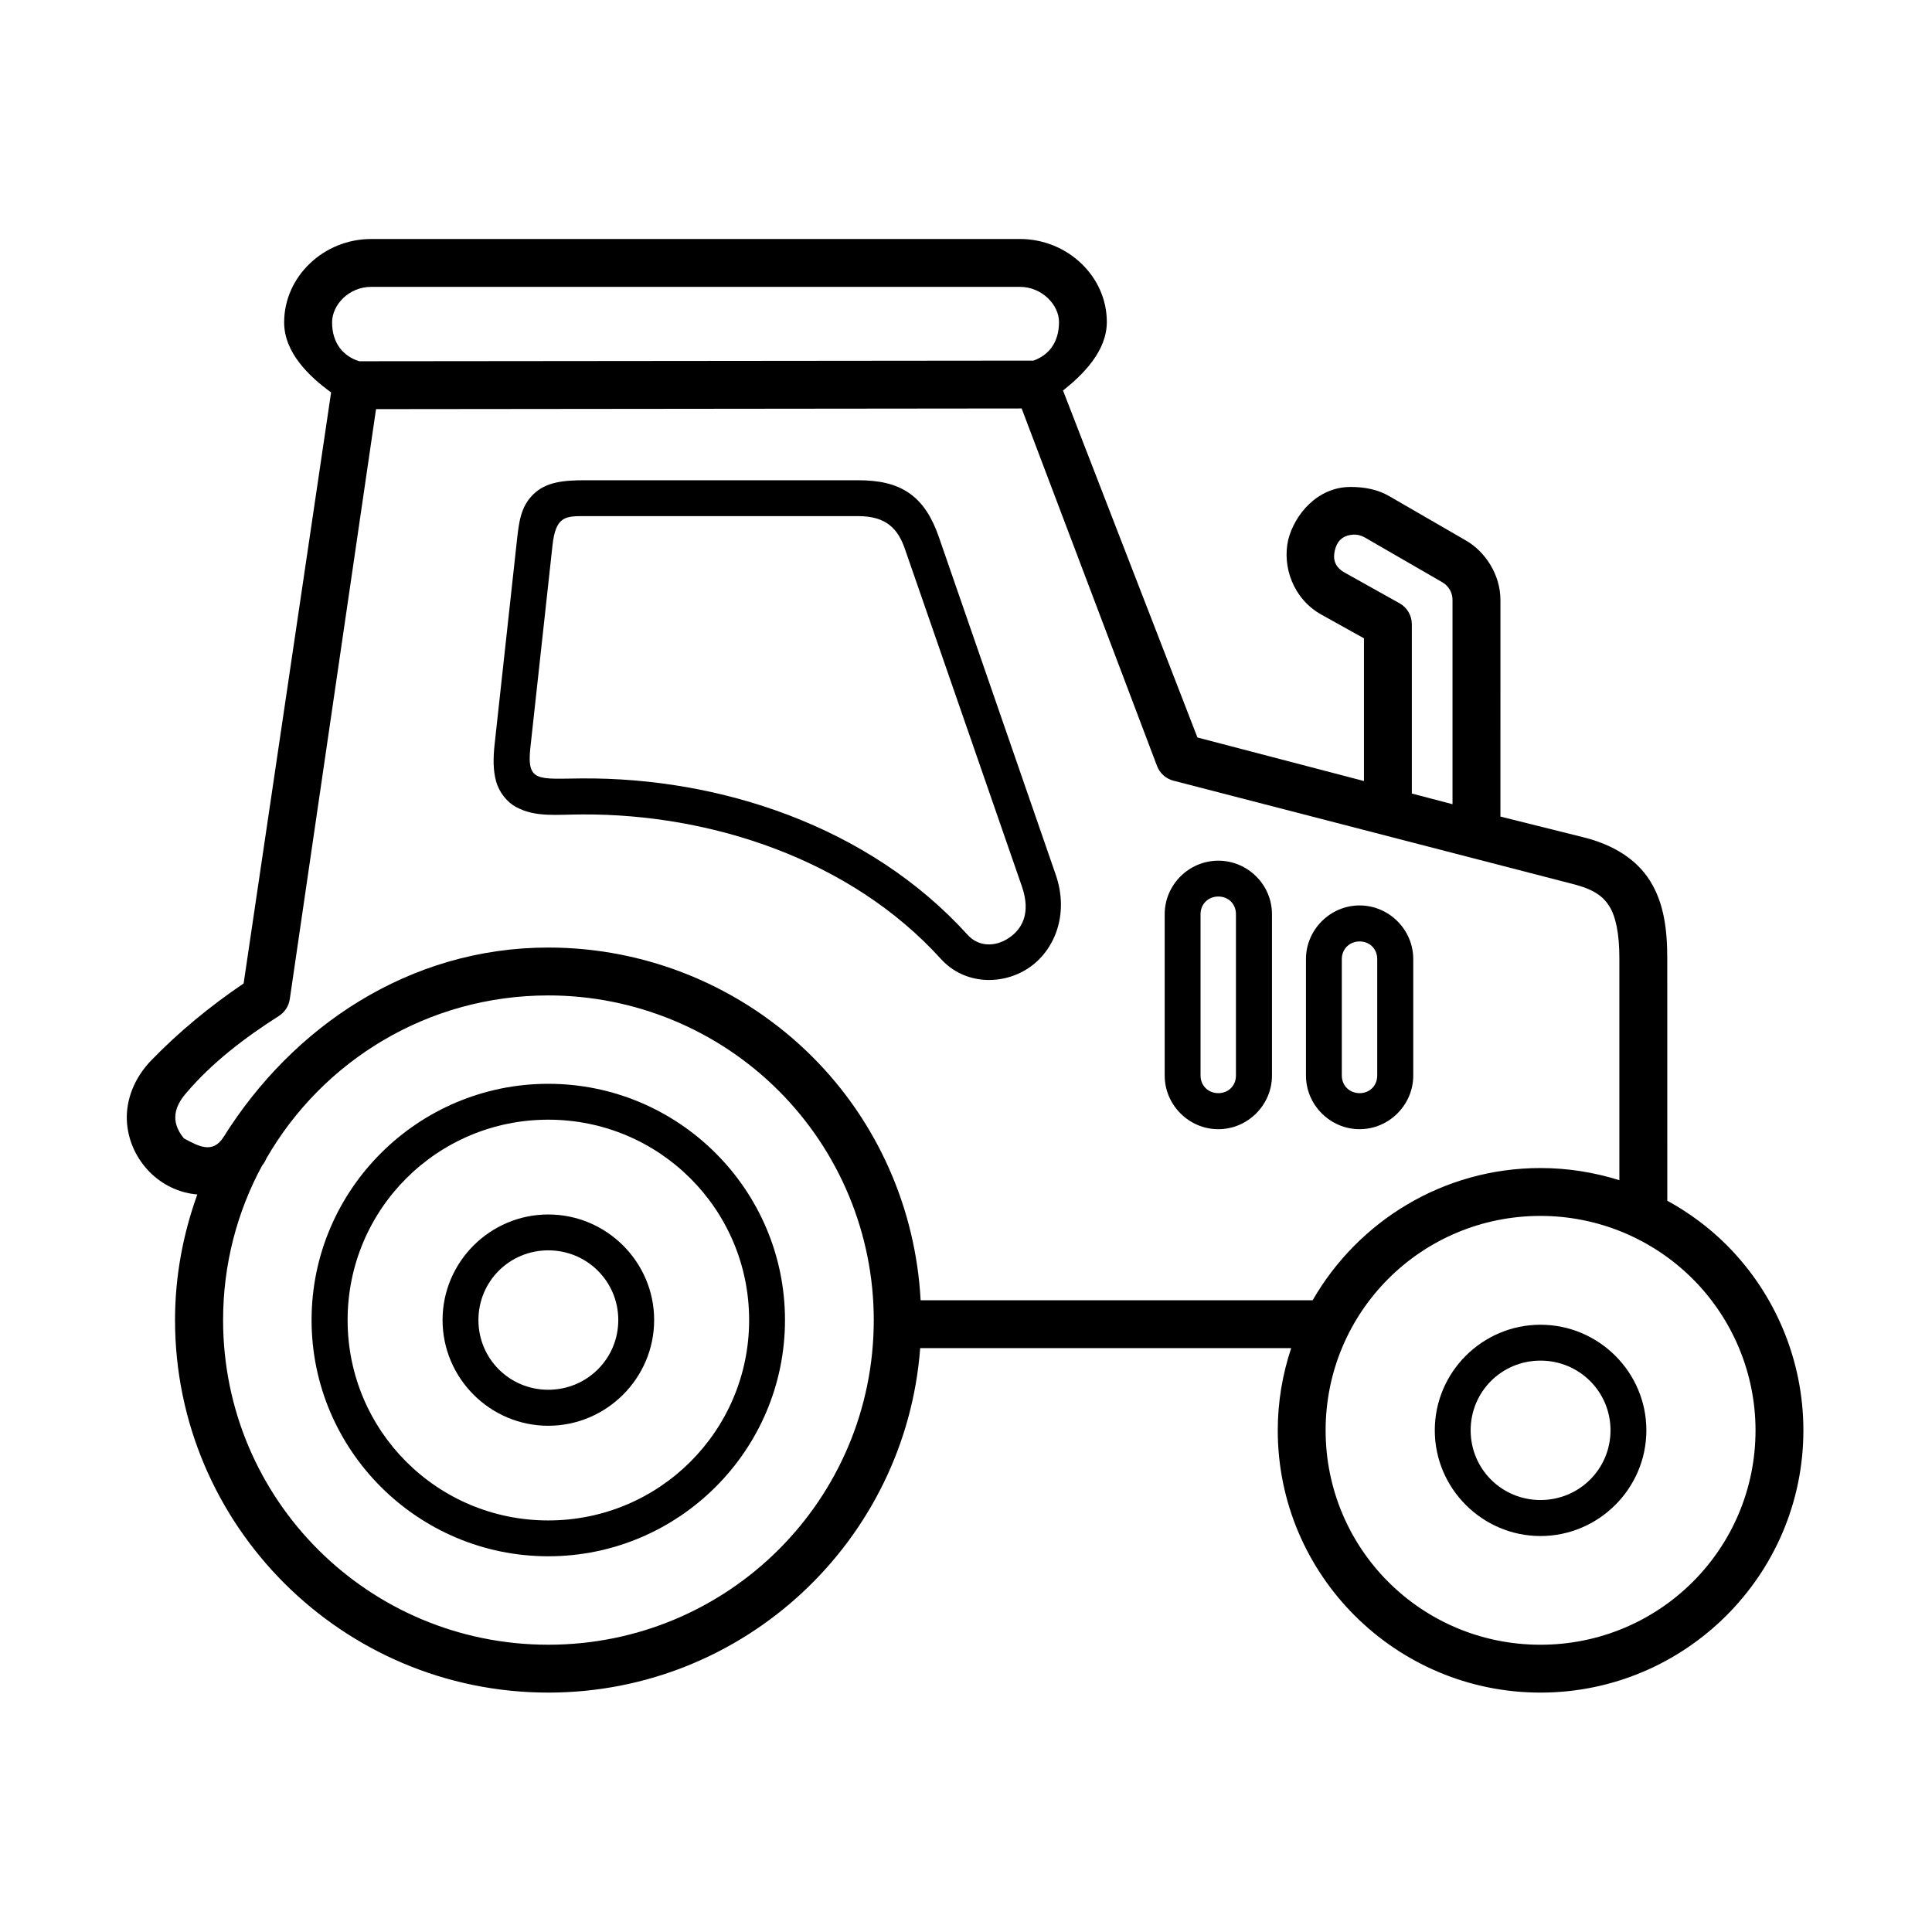
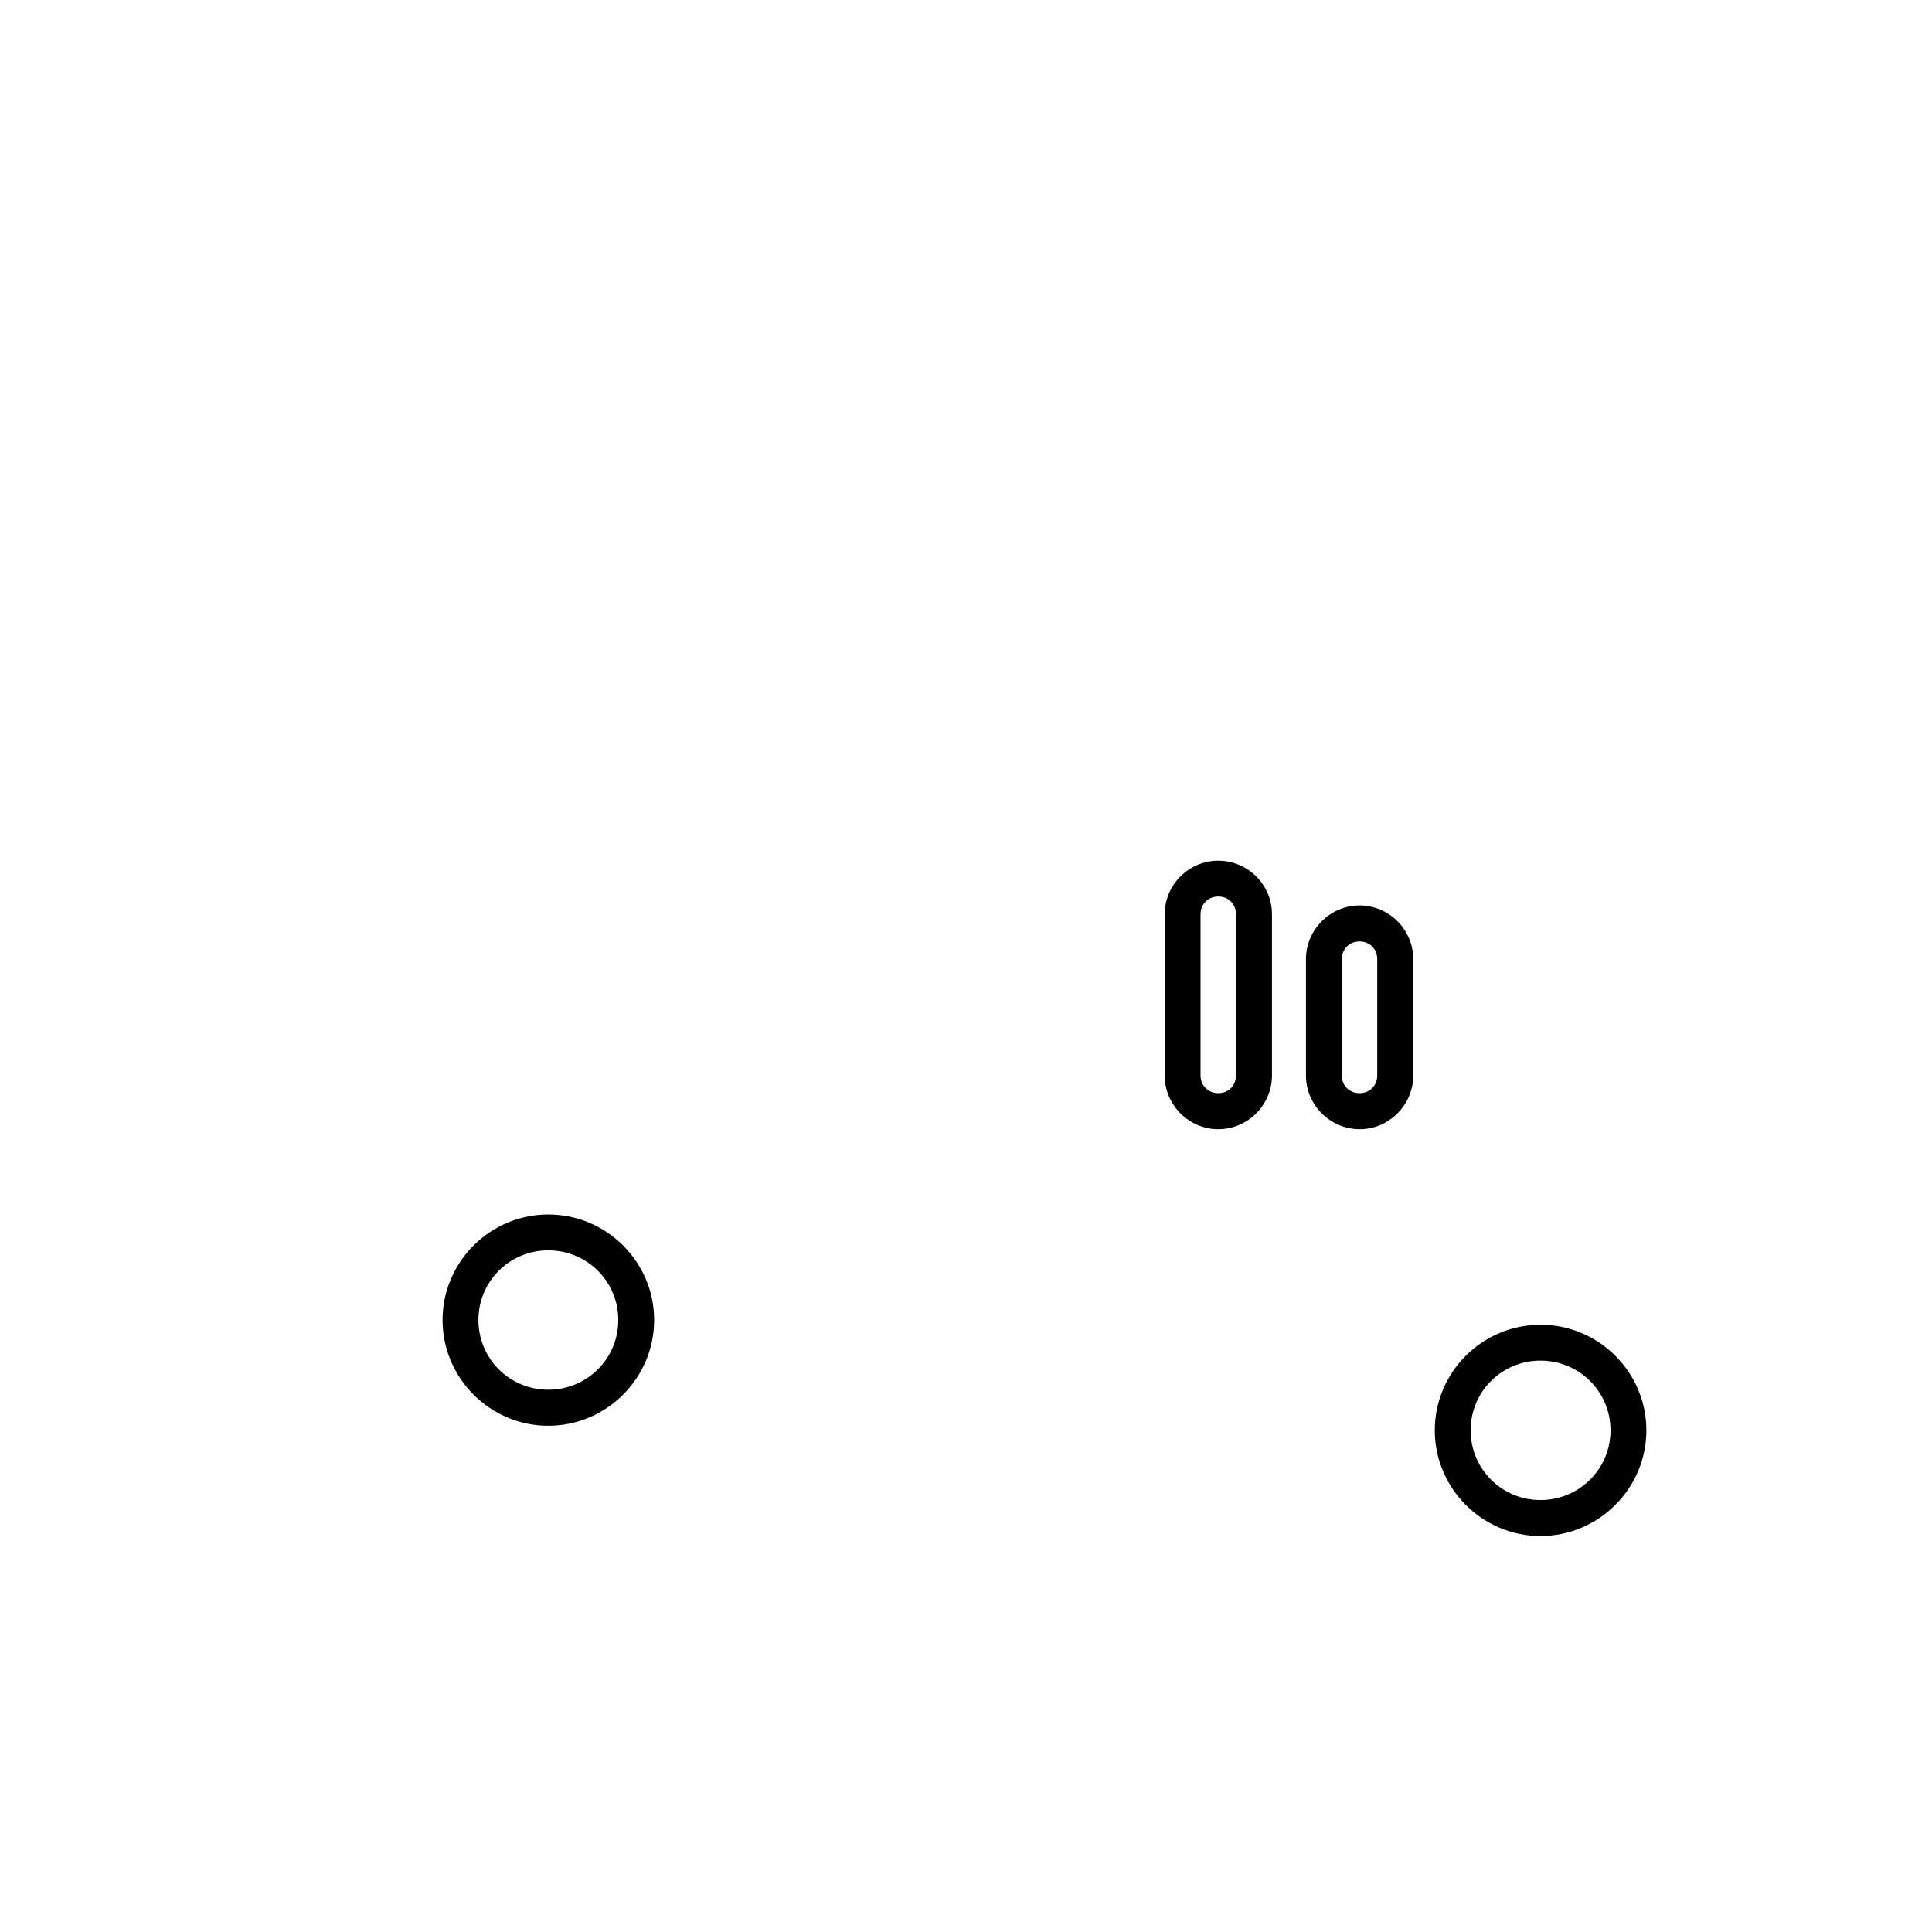
<svg xmlns="http://www.w3.org/2000/svg" fill="#000000" width="800px" height="800px" version="1.1" viewBox="144 144 512 512">
  <g>
-     <path d="m242.36 207.34c-12.605 0-23.059 9.949-23.059 22.105 0 7.992 6.602 14.312 12.445 18.547l-23.18 156.63c-8.895 6.023-17.152 12.824-24.469 20.371-4.535 4.668-6.699 10.469-6.481 15.863 0.219 5.394 2.582 10.266 6.113 13.809 3.269 3.281 7.68 5.469 12.562 5.883-3.758 10.418-5.906 21.598-5.906 33.289 0 54.461 44.387 98.719 98.926 98.719 52.016 0 94.703-40.301 98.547-91.285h98.316c-2.277 6.856-3.555 14.168-3.555 21.781 0 38.328 31.254 69.504 69.633 69.504 38.375 0 69.664-31.176 69.664-69.504 0-18.422-7.352-36.145-20.41-49.176-4.676-4.664-9.965-8.555-15.656-11.676l-0.008-64.195c0-7.82-0.922-14.734-4.547-20.543-3.617-5.801-9.84-9.629-17.645-11.566l-22.023-5.496 0.004-57.391c0-6.867-4.172-12.891-9.051-15.715l-20.293-11.734c-3.129-1.875-6.734-2.512-10.379-2.512-8.754 0-14.812 7.266-16.52 14.008-1.613 7.098 1.281 15.629 8.801 19.832l11.273 6.273v37.82l-44.129-11.539-35.621-91.949c5.394-4.281 11.609-10.473 11.609-18.172 0-12.098-10.453-21.988-23.059-21.988l-171.91 0.004zm0 12.68h171.91c5.879 0 10.379 4.793 10.379 9.305 0 5.504-2.801 8.828-6.777 10.242l-178.64 0.168c-4.227-1.289-7.227-4.758-7.227-10.289-0.004-4.691 4.484-9.426 10.363-9.426zm172.39 32.23 35.883 94.762c0.734 1.922 2.352 3.363 4.34 3.879l105.58 27.312c5.816 1.438 8.285 3.32 9.949 5.988 1.664 2.672 2.648 7.082 2.648 13.809v58.766c-6.707-2.098-13.75-3.223-20.902-3.223-25.816 0-48.359 14.141-60.383 35.043l-103.89 0.004c-1.297-24.246-11.41-47.285-28.711-64.551-18.547-18.512-43.727-28.93-69.949-28.93-36.852 0-67.777 20.992-86.035 50.164-2.926 4.676-6.731 2.434-10.539 0.414-3.836-4.644-2.258-8.648 0.461-11.852 7.035-8.309 15.77-14.895 24.742-20.621 1.555-1.004 2.598-2.633 2.856-4.461l22.852-156.33zm87.902 33.438c1.086-0.066 2.176 0.23 3.106 0.789l20.453 11.816c1.68 0.969 2.727 2.731 2.719 4.668v54.164l-10.781-2.832v-44.883c-0.004-2.301-1.258-4.43-3.269-5.543l-14.5-8.102c-2.699-1.512-3.164-3.582-2.648-5.859 0.535-2.277 1.836-4.027 4.922-4.219zm-213.34 122.11c22.867 0 44.816 9.062 60.988 25.203 16.168 16.133 25.258 38.047 25.258 60.832 0 47.582-38.562 86.035-86.242 86.035-47.688 0-86.195-38.453-86.195-86.035 0-14.836 3.75-28.789 10.355-40.965 0.469-0.582 0.844-1.176 1.07-1.781 14.84-25.859 42.699-43.289 74.766-43.289zm262.94 58.43c15.102 0 29.605 5.996 40.289 16.652 10.68 10.66 16.691 25.125 16.691 40.172 0 31.449-25.461 56.82-56.988 56.82-31.531 0-56.941-25.371-56.941-56.82 0.008-31.438 25.418-56.824 56.949-56.824z" fill-rule="evenodd" />
-     <path d="m299.02 271.27c-5.816 0-10.367 0.477-13.719 3.762-3.352 3.281-3.797 7.481-4.34 12.438l-5.867 53.641c-0.426 3.879-0.426 7.004 0.371 9.918 0.793 2.918 2.867 5.562 5.414 6.902 5.094 2.676 10.34 1.938 17.48 1.902 33.949-0.168 70.992 11.824 95 38.305 6.219 6.856 16.184 7.016 23.098 2.481 6.918-4.535 11-14.184 7.316-24.836l-30.949-89.422c-1.73-5-4.086-9.035-7.856-11.656-3.766-2.621-8.336-3.43-13.551-3.43h-72.398zm0 9.504h72.398c7.559 0 10.574 3.461 12.398 8.723l30.988 89.383c2.504 7.227-0.012 11.438-3.555 13.758-3.543 2.324-7.898 2.324-10.828-0.906-26.301-29.016-65.938-41.691-102.15-41.445-11.617 0.078-14.734 1.152-13.719-8.141l5.867-53.641c0.848-7.766 3.492-7.731 8.598-7.731z" fill-rule="evenodd" />
-     <path d="m289.3 431.22c-34.566 0-62.73 28.086-62.73 62.605 0 34.516 28.156 62.605 62.73 62.605 34.566 0 62.73-28.09 62.73-62.605s-28.156-62.605-62.73-62.605zm0 9.508c29.43 0 53.227 23.746 53.227 53.102s-23.797 53.102-53.227 53.102c-29.43 0-53.18-23.746-53.18-53.102s23.754-53.102 53.18-53.102z" />
    <path d="m552.25 495.07c-15.422 0-28.016 12.566-28.016 27.977 0 15.406 12.594 28.016 28.016 28.016s28.055-12.613 28.055-28.016c0.004-15.41-12.633-27.977-28.055-27.977zm0 9.508c10.285 0 18.551 8.23 18.551 18.473s-8.273 18.473-18.551 18.473-18.512-8.23-18.512-18.473c-0.004-10.246 8.227-18.473 18.512-18.473z" />
    <path d="m289.3 465.85c-15.422 0-28.016 12.566-28.016 27.977 0 15.406 12.594 28.016 28.016 28.016 15.422 0 28.055-12.613 28.055-28.016 0.008-15.41-12.625-27.977-28.055-27.977zm0 9.504c10.285 0 18.551 8.23 18.551 18.473s-8.27 18.473-18.551 18.473c-10.285 0-18.512-8.23-18.512-18.473s8.23-18.473 18.512-18.473z" />
    <path d="m466.87 372.09c-7.793 0-14.215 6.383-14.215 14.176v42.77c0 7.793 6.426 14.215 14.215 14.215 7.793 0 14.215-6.426 14.215-14.215v-42.77c0.004-7.793-6.422-14.176-14.215-14.176zm0 9.5c2.68 0 4.668 1.988 4.668 4.668v42.77c0 2.68-1.988 4.668-4.668 4.668-2.68 0-4.715-1.988-4.715-4.668v-42.77c0.008-2.676 2.031-4.668 4.715-4.668z" fill-rule="evenodd" />
    <path d="m504.31 383.95c-7.793 0-14.215 6.426-14.215 14.215v30.867c0 7.793 6.426 14.215 14.215 14.215 7.785 0 14.215-6.426 14.215-14.215v-30.867c0.004-7.789-6.422-14.215-14.215-14.215zm0 9.543c2.68 0 4.668 1.988 4.668 4.668v30.867c0 2.68-1.988 4.668-4.668 4.668-2.68 0-4.715-1.988-4.715-4.668v-30.867c0.008-2.672 2.035-4.668 4.715-4.668z" fill-rule="evenodd" />
  </g>
</svg>